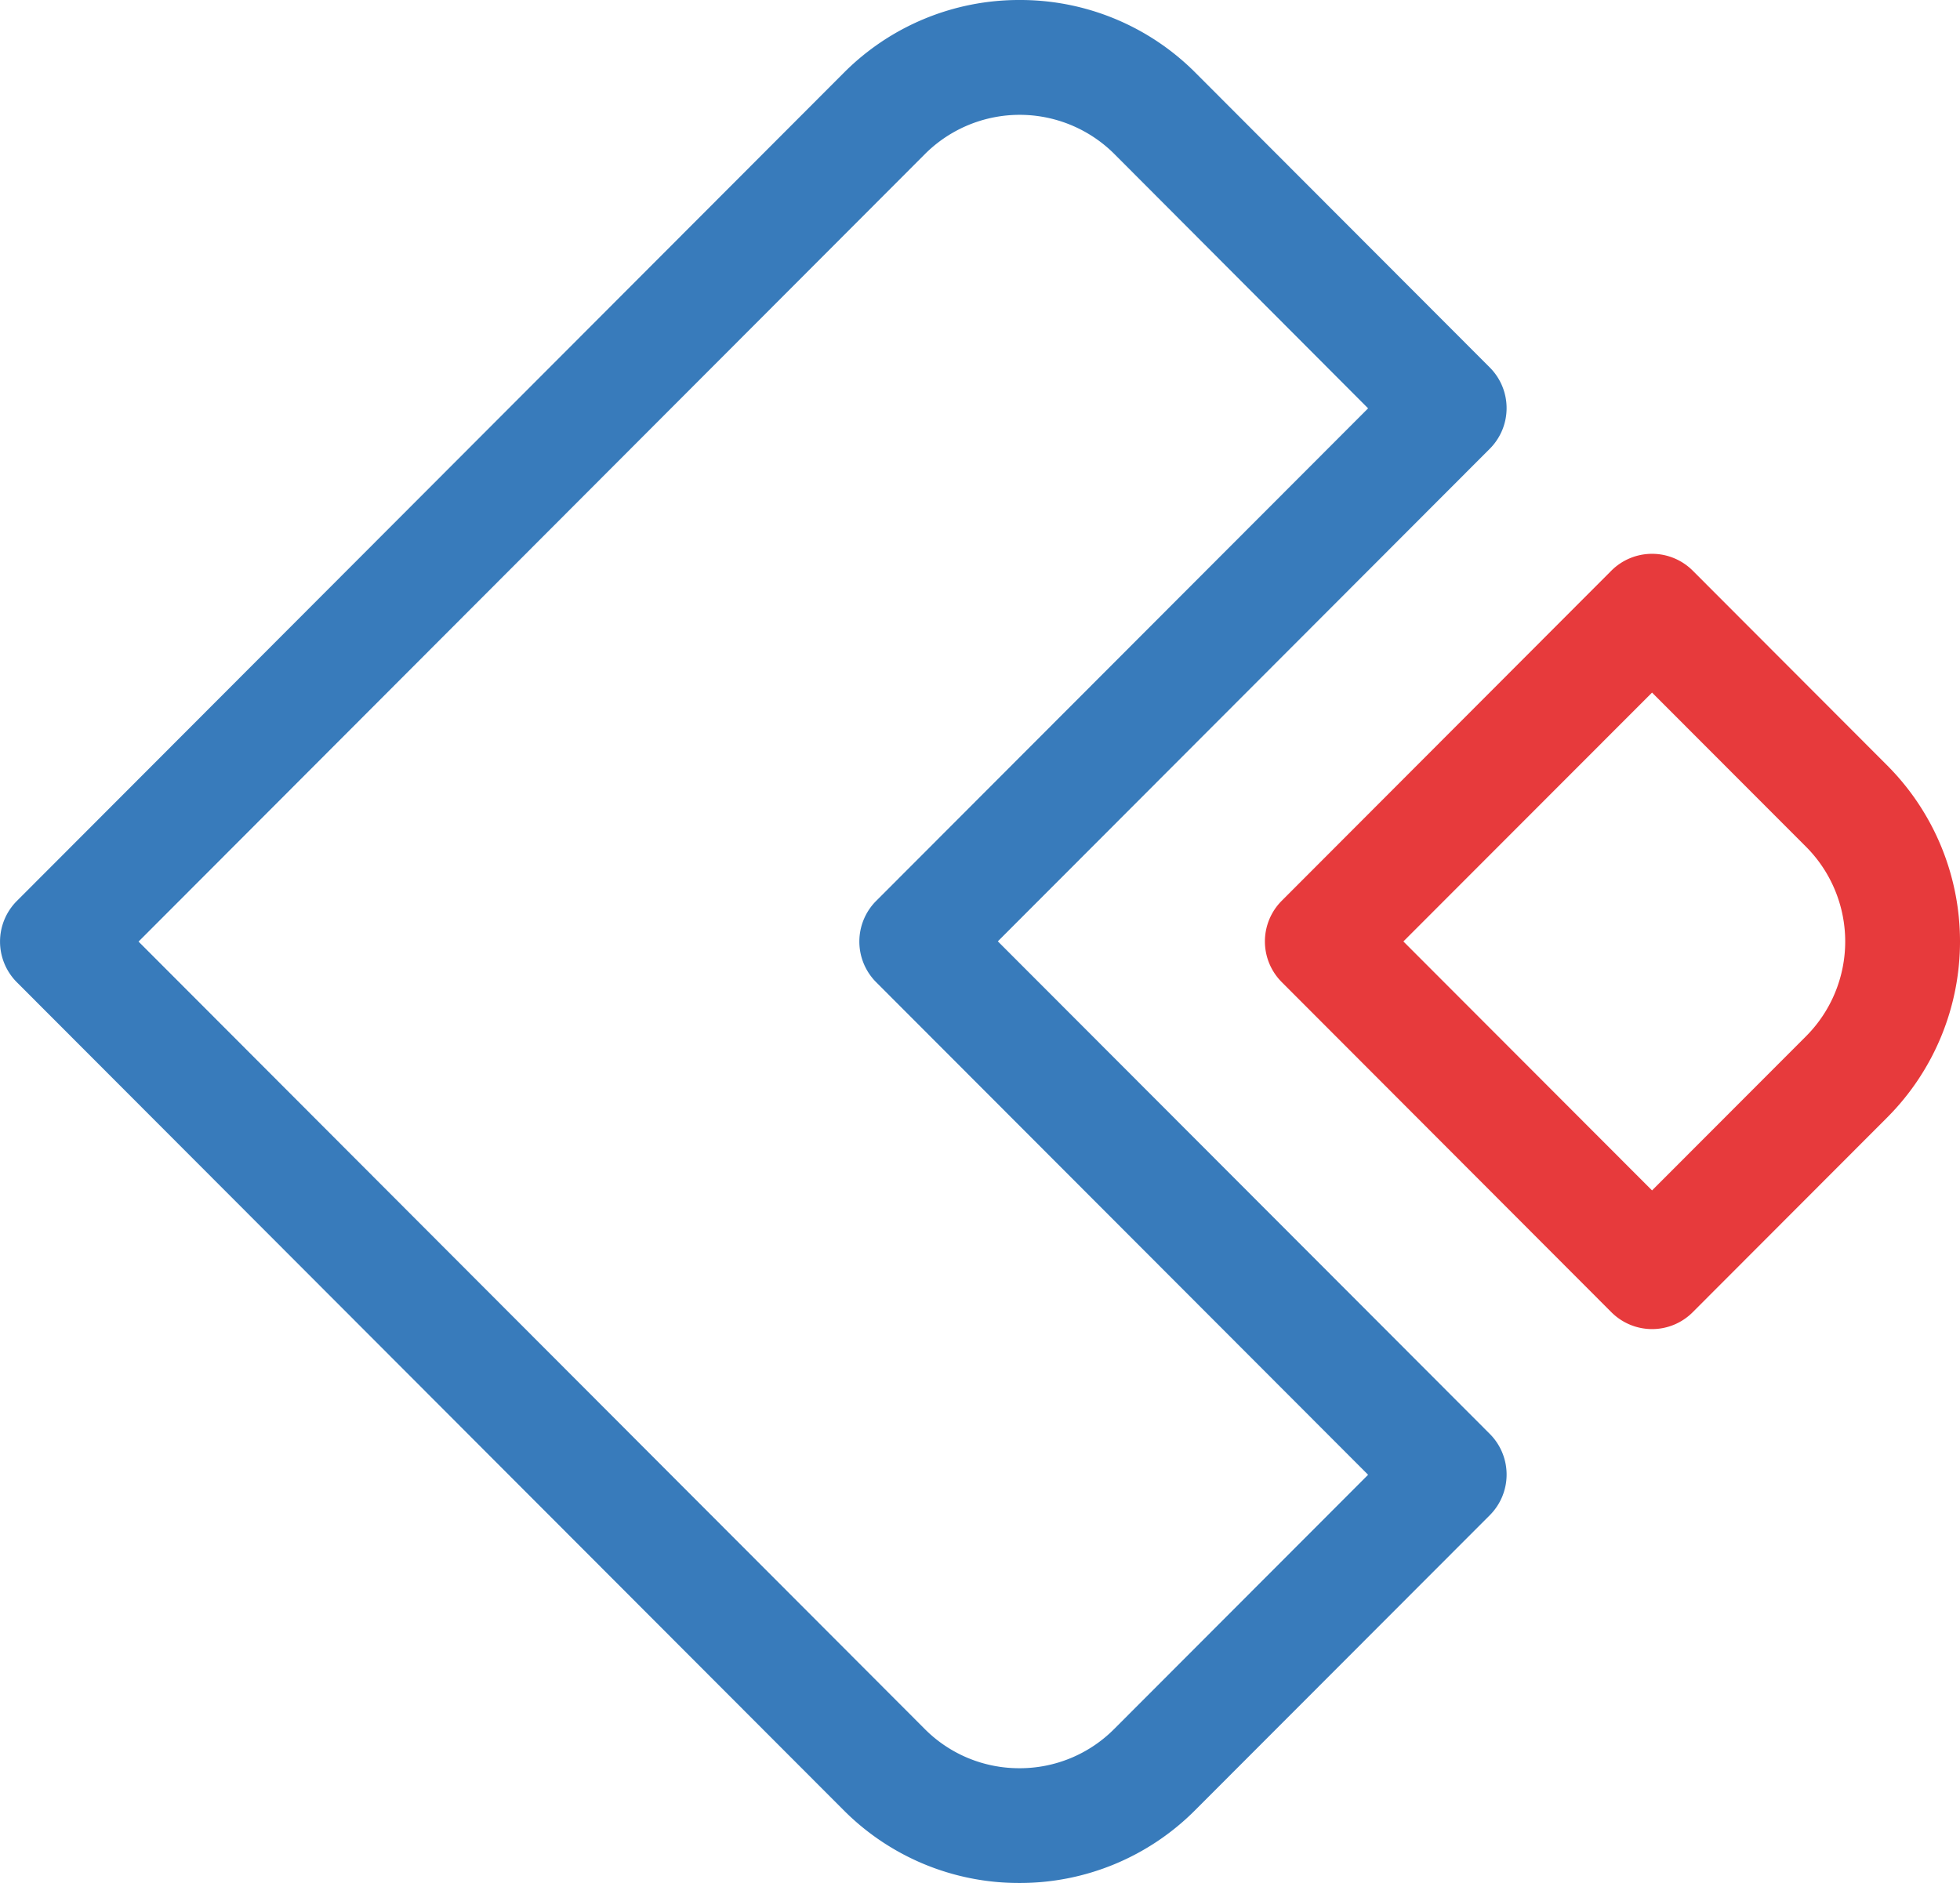
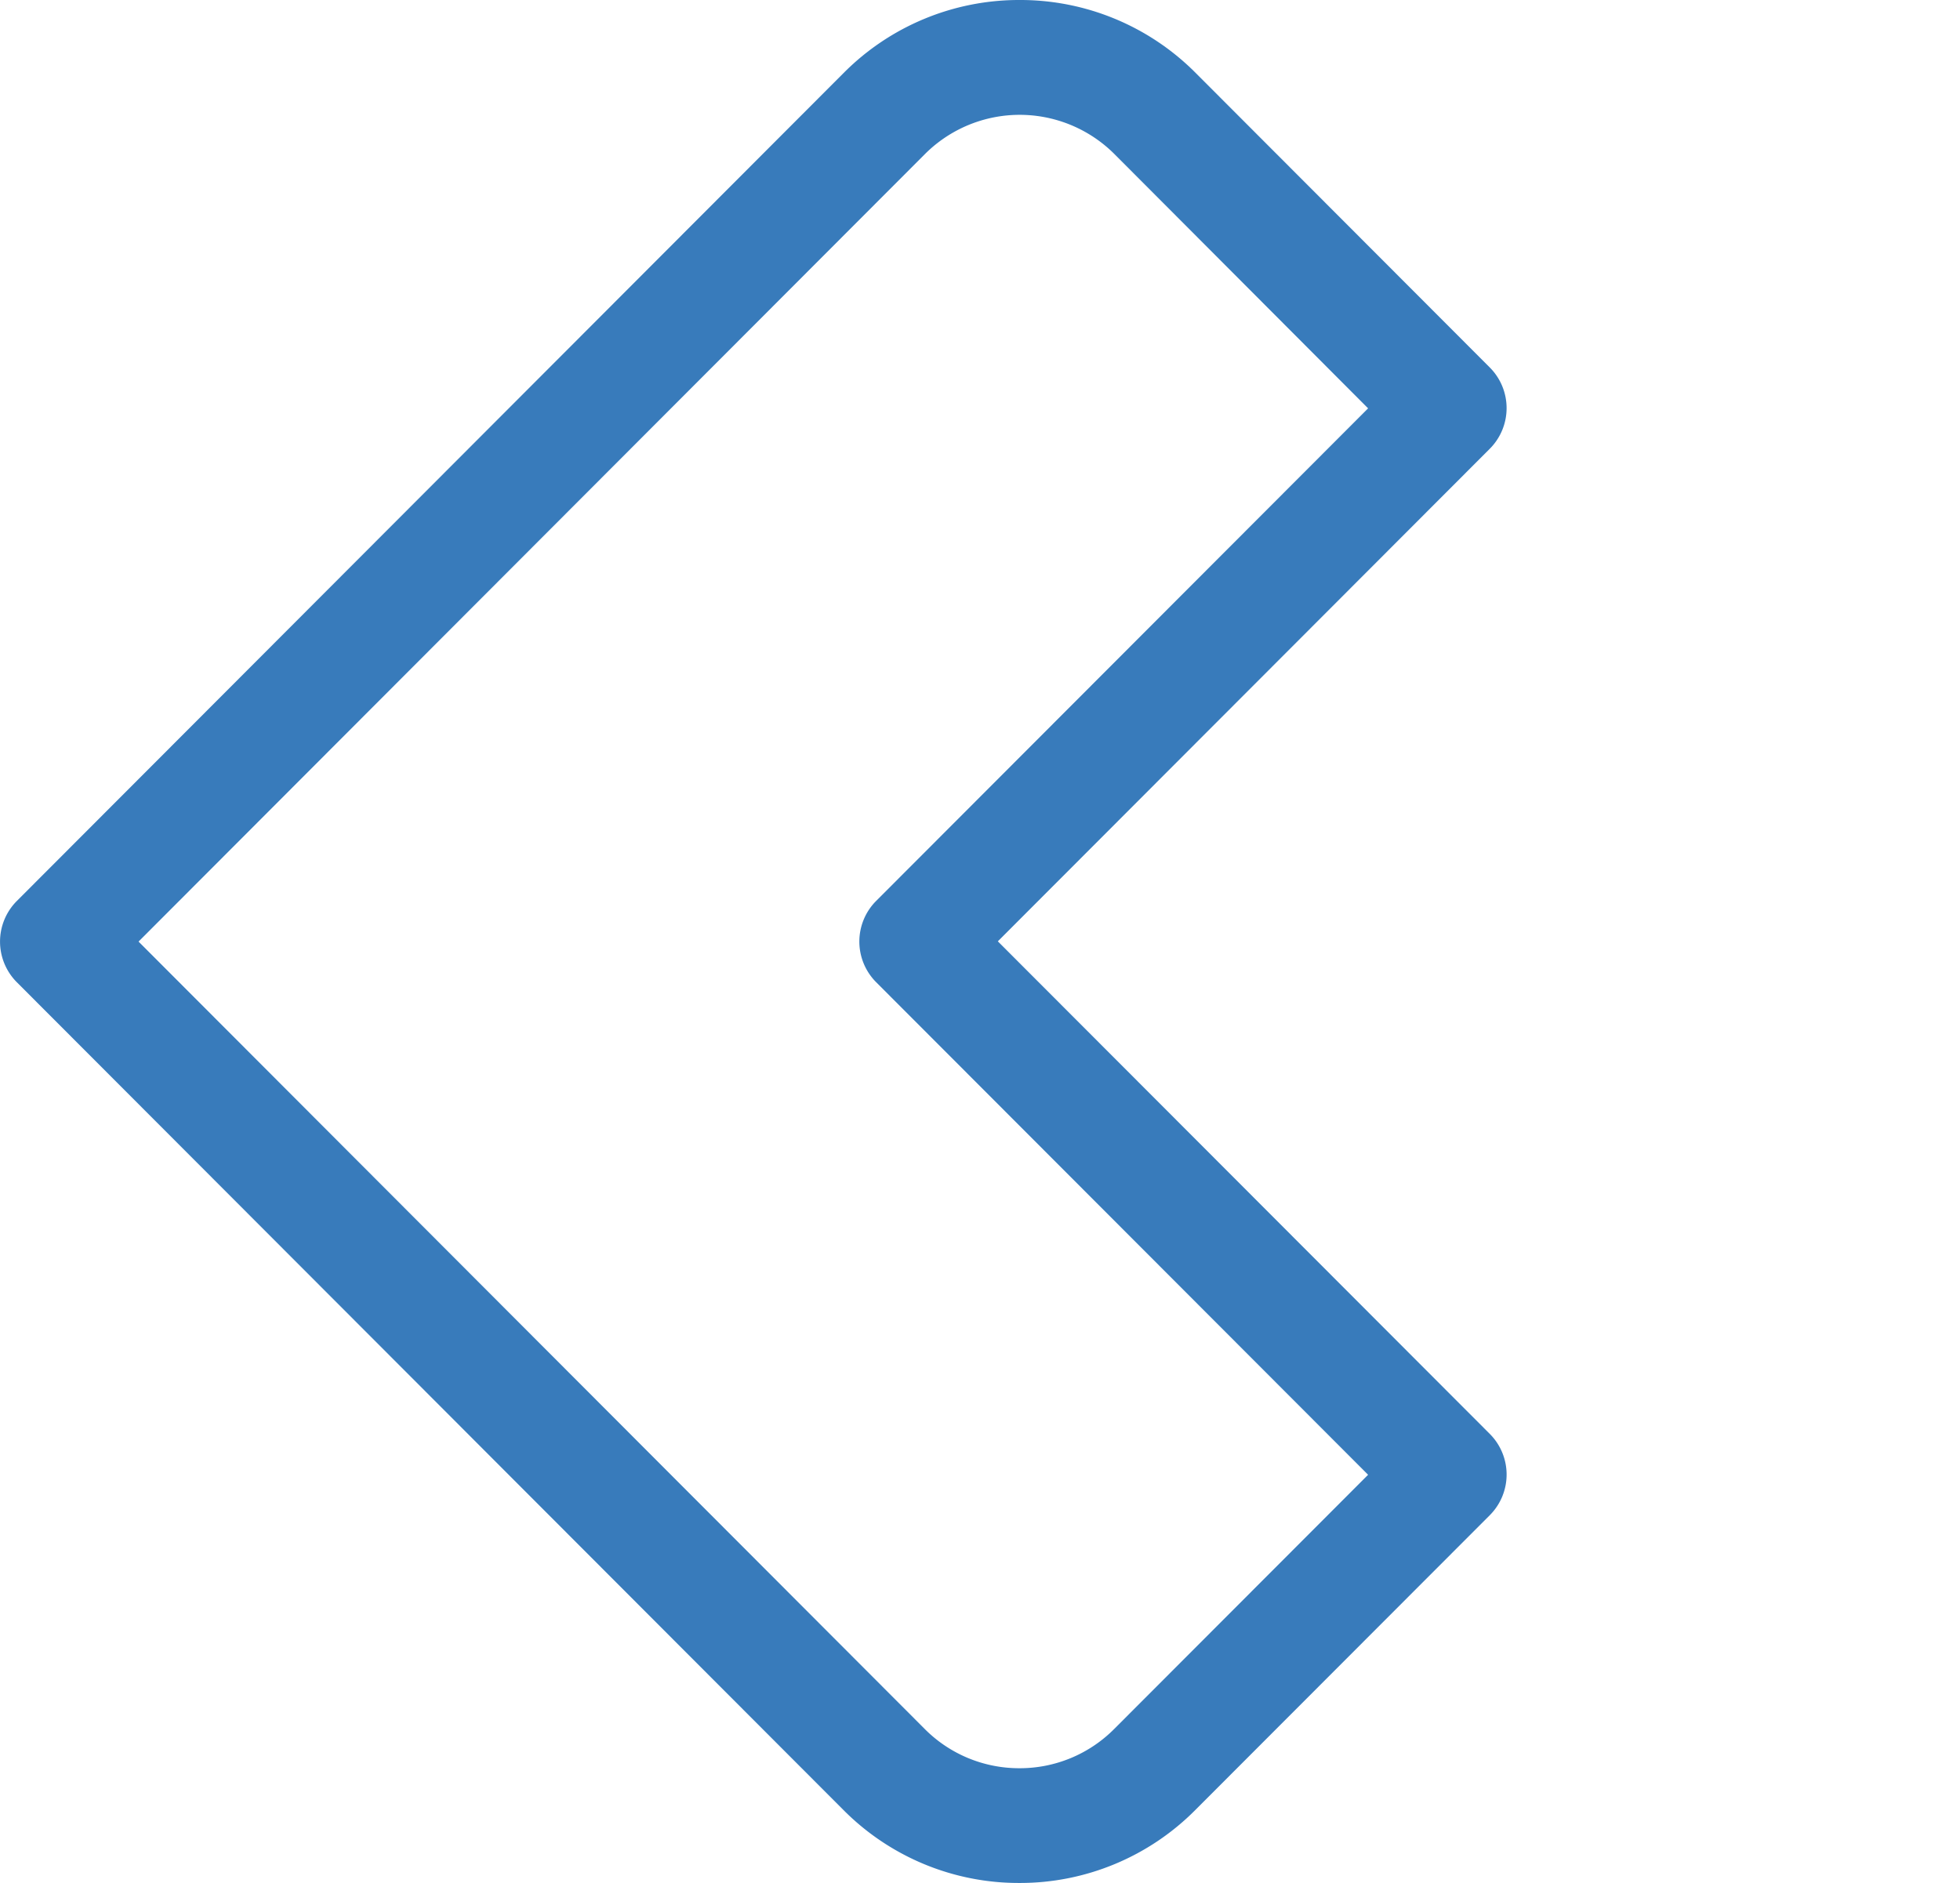
<svg xmlns="http://www.w3.org/2000/svg" width="85.132" height="81.794" viewBox="0 0 85.132 81.794">
  <defs>
    <style>.a{opacity:0.9;}.b{fill:#226db4;}.c{fill:#e42527;}</style>
  </defs>
  <g transform="translate(0 0)">
    <g class="a" transform="translate(0 0)">
      <path class="b" d="M44.324,101.914h0a10.734,10.734,0,0,1-7.648-3.172L.771,62.784a2.5,2.5,0,0,1,0-3.524L36.684,23.292a10.736,10.736,0,0,1,7.648-3.172h0a10.736,10.736,0,0,1,7.648,3.172L64.755,36.086a2.5,2.5,0,0,1,0,3.524l-21.371,21.4,21.371,21.4a2.5,2.5,0,0,1,0,3.525l-12.785,12.8A10.736,10.736,0,0,1,44.324,101.914ZM6.061,61.021l34.144,34.2a5.781,5.781,0,0,0,4.118,1.708h0a5.78,5.78,0,0,0,4.117-1.707L59.466,84.182l-21.371-21.4a2.5,2.5,0,0,1,0-3.524l21.371-21.4L48.451,26.816a5.82,5.82,0,0,0-8.237,0Z" transform="translate(-0.043 -20.12)" />
    </g>
    <g class="a" transform="translate(54.939 24.057)">
-       <path class="c" d="M677.63,343.137a2.5,2.5,0,0,1-1.765-.732l-14.323-14.345a2.5,2.5,0,0,1,0-3.525l14.323-14.345a2.5,2.5,0,0,1,3.531,0l8.457,8.471a10.825,10.825,0,0,1,0,15.274l-8.457,8.469A2.492,2.492,0,0,1,677.63,343.137Zm-10.8-16.839,10.8,10.815,6.692-6.7a5.829,5.829,0,0,0,0-8.225l-6.692-6.7Z" transform="translate(-660.813 -309.46)" />
-     </g>
+       </g>
  </g>
</svg>